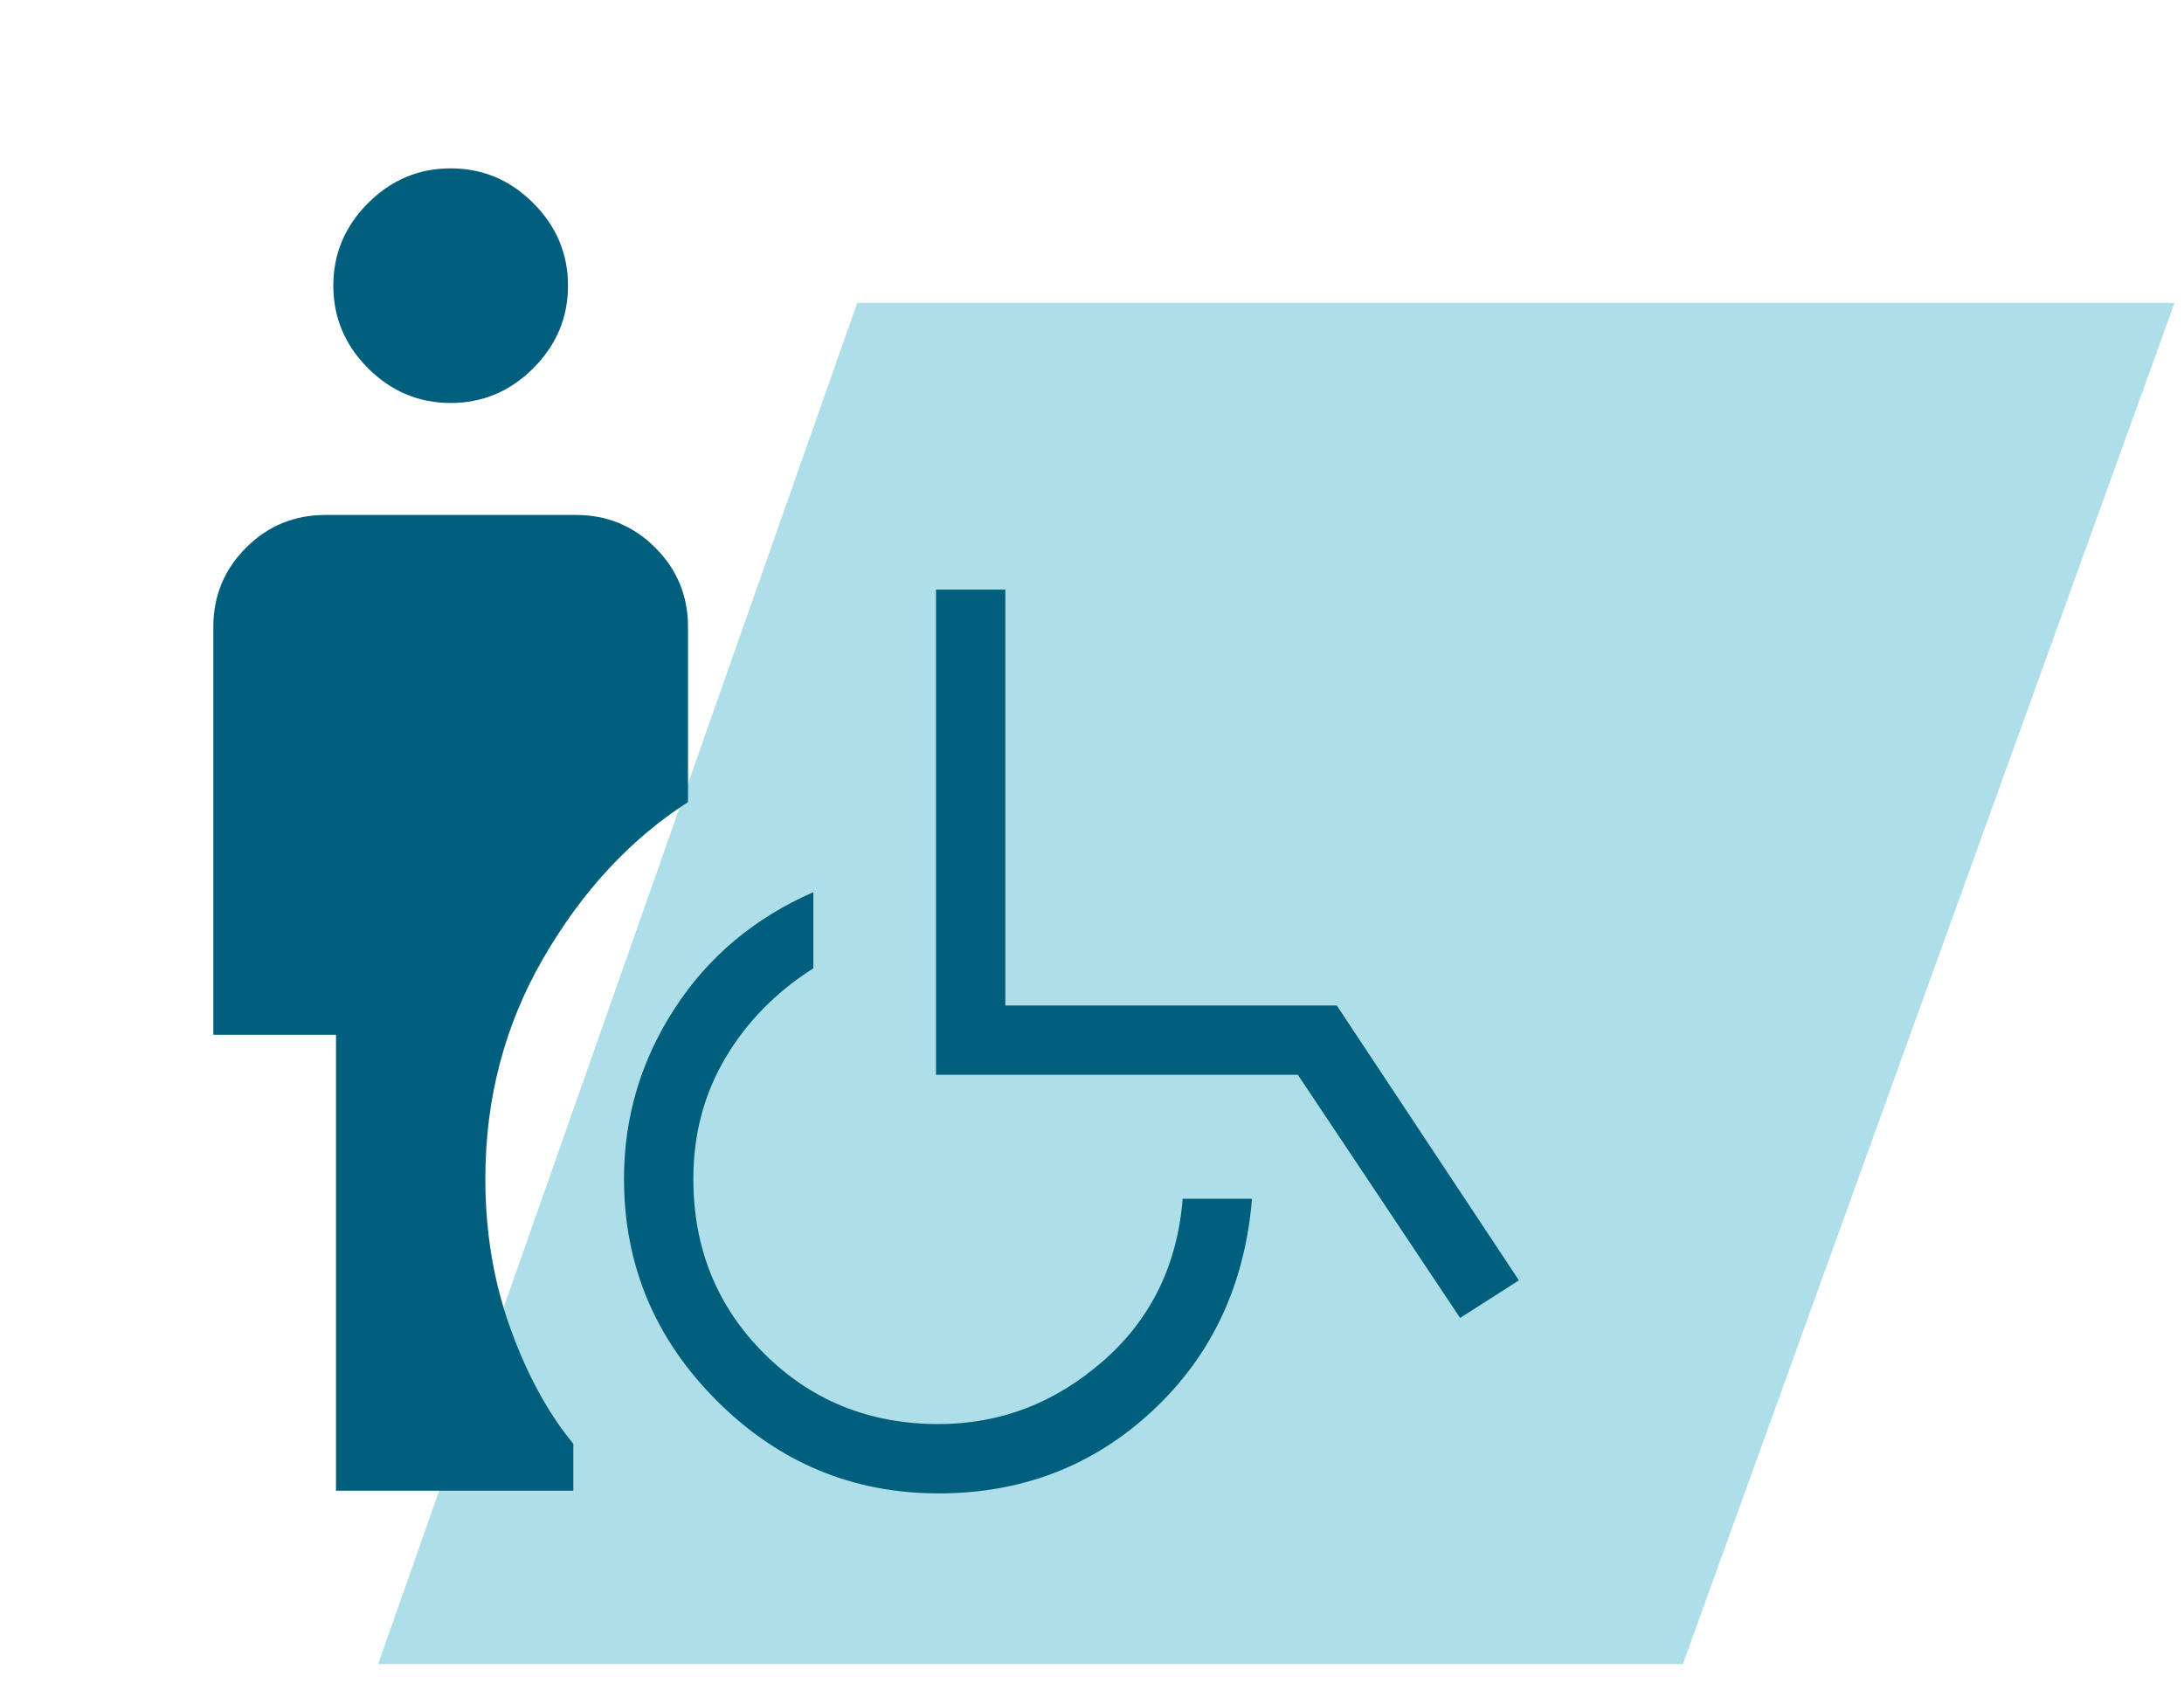
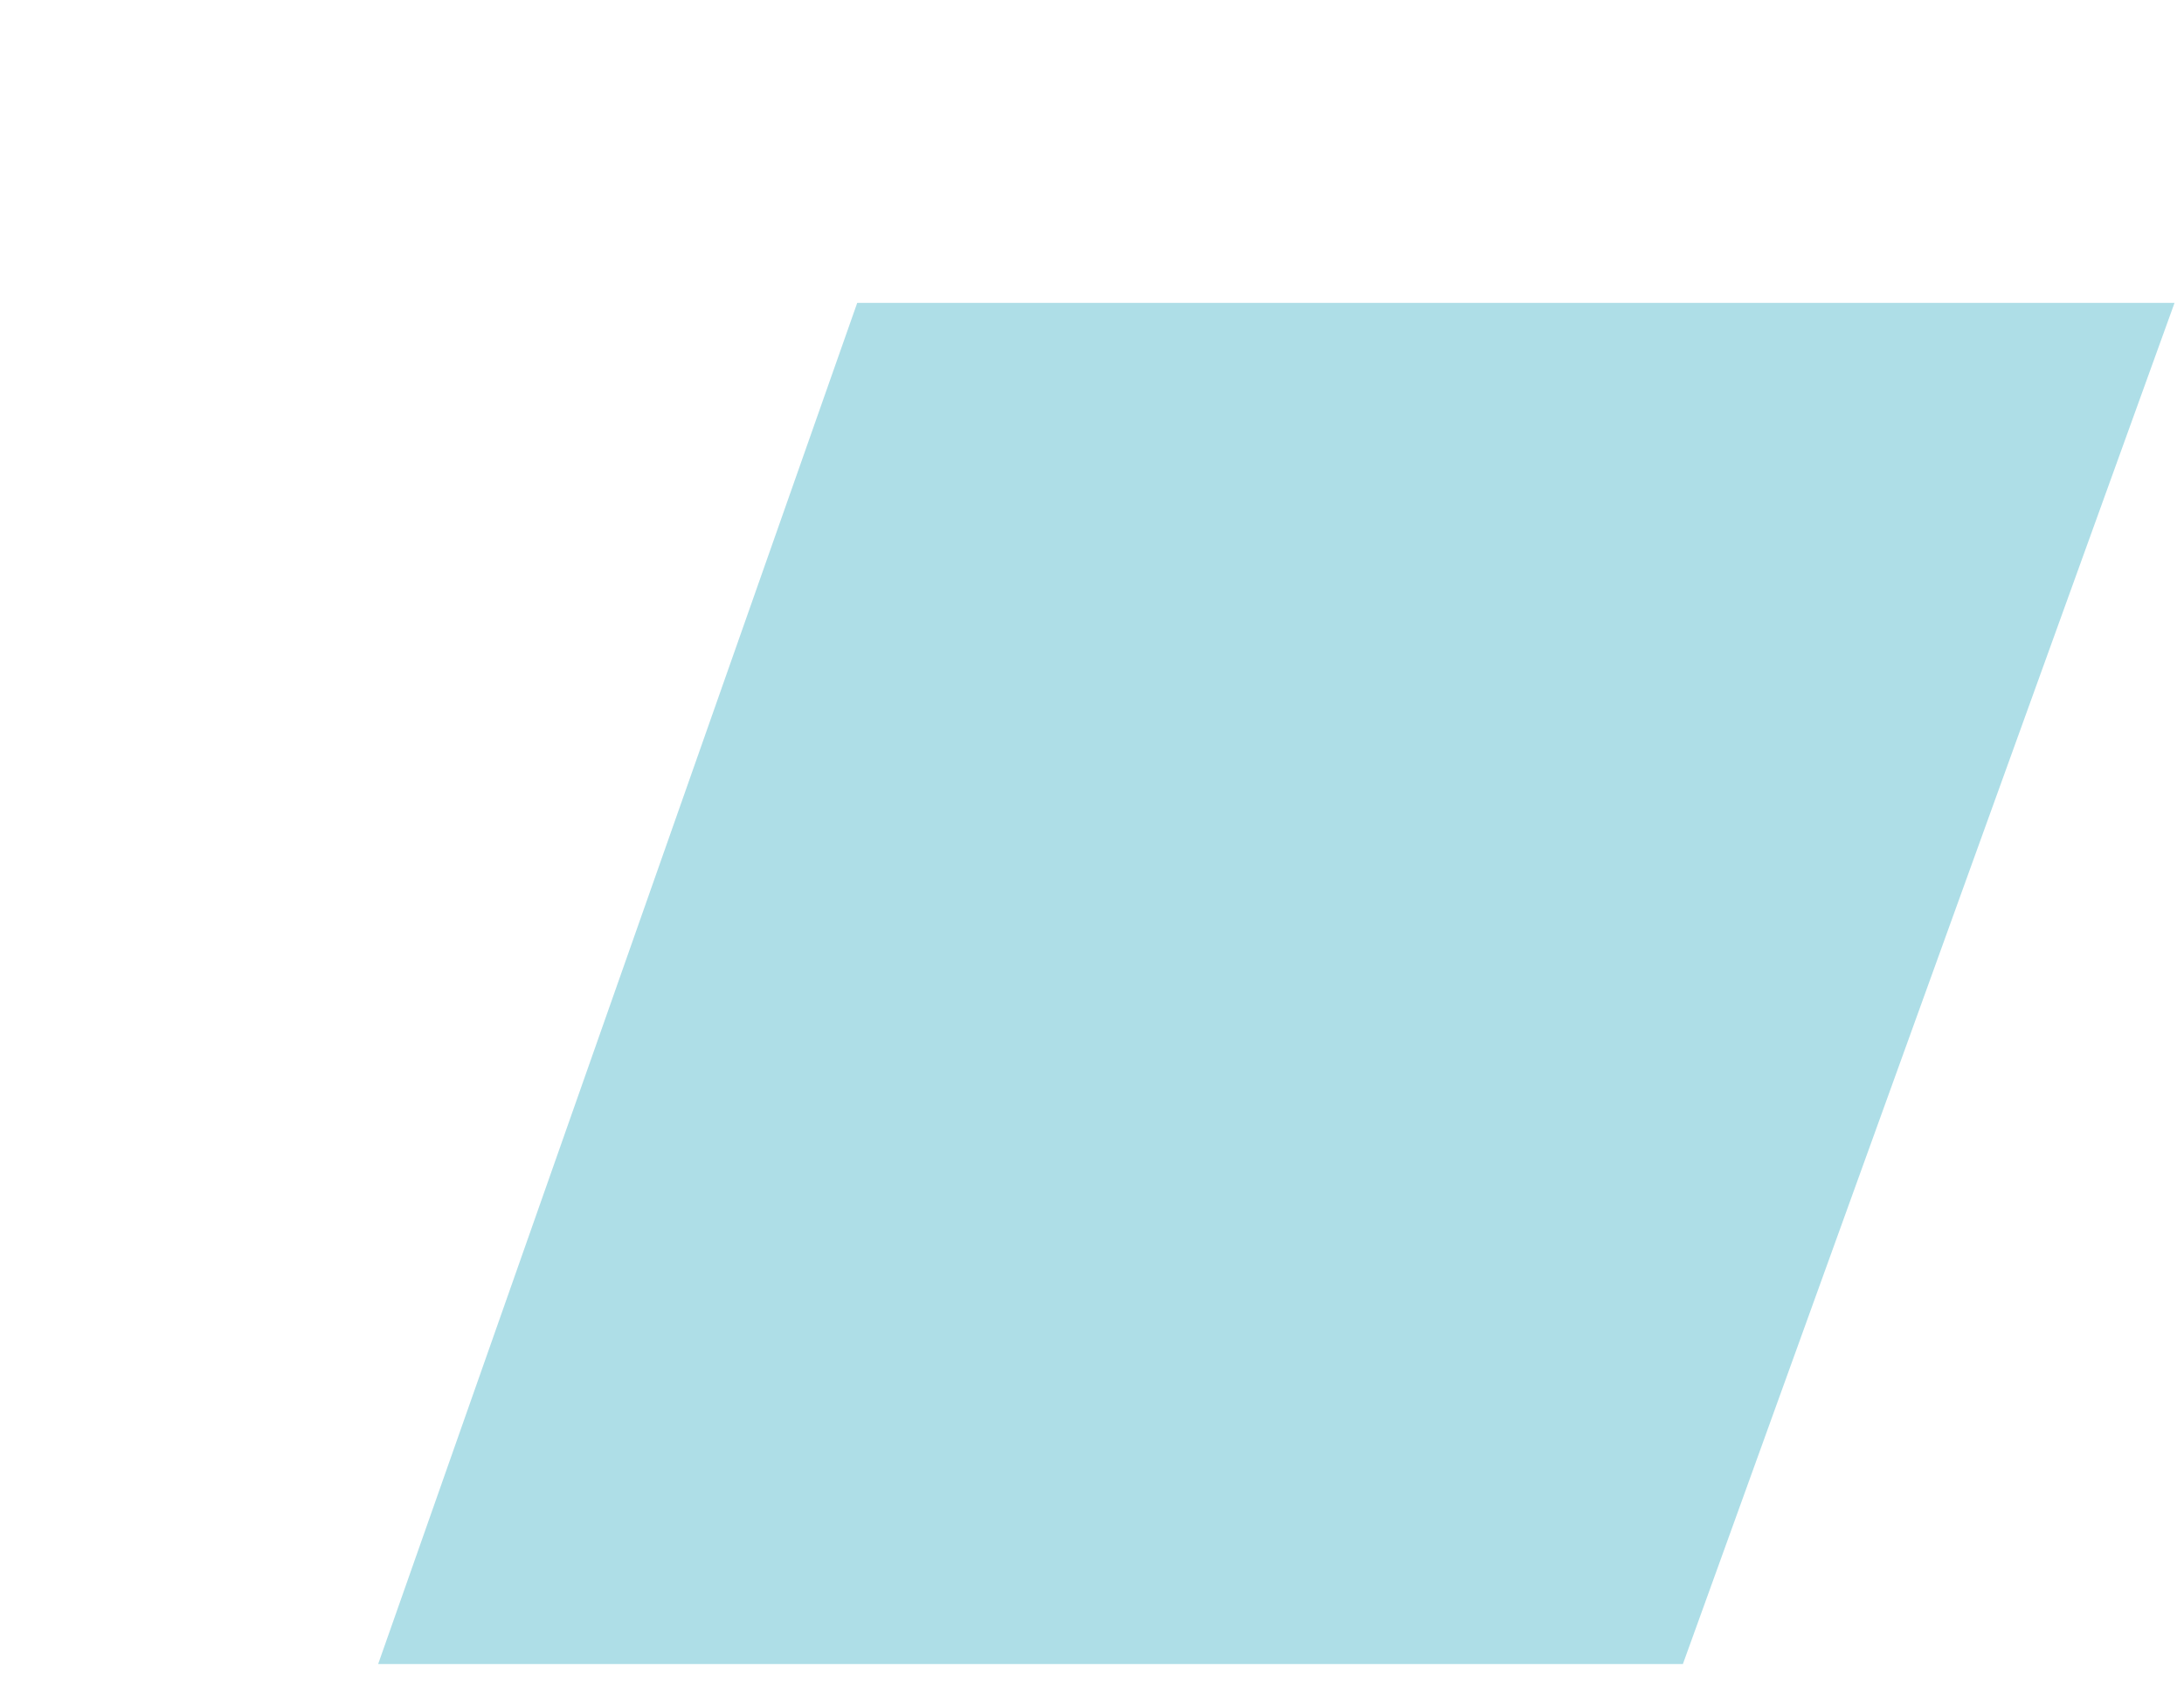
<svg xmlns="http://www.w3.org/2000/svg" width="84" height="65" viewBox="0 0 84 65" fill="none">
  <path d="M32.97 11.652H83.636L64.727 64.016H14.545L32.97 11.652Z" fill="#78C8D7" fill-opacity="0.6" />
  <mask id="mask0_58_10285" style="mask-type:alpha" maskUnits="userSpaceOnUse" x="0" y="0" width="64" height="65">
    <rect y="0.016" width="64" height="64" fill="#D9D9D9" />
  </mask>
  <g mask="url(#mask0_58_10285)">
-     <path d="M17.333 15.503C16.106 15.503 15.047 15.057 14.156 14.167C13.266 13.276 12.82 12.217 12.82 10.99C12.82 9.763 13.266 8.704 14.156 7.813C15.047 6.922 16.106 6.477 17.333 6.477C18.561 6.477 19.62 6.922 20.51 7.813C21.401 8.704 21.846 9.763 21.846 10.99C21.846 12.217 21.401 13.276 20.51 14.167C19.62 15.057 18.561 15.503 17.333 15.503ZM12.923 57.349V39.81H8.205V24.118C8.205 22.925 8.625 21.909 9.464 21.07C10.303 20.23 11.32 19.811 12.513 19.811H22.154C23.347 19.811 24.363 20.23 25.203 21.07C26.042 21.909 26.462 22.925 26.462 24.118V30.857C24.243 32.286 22.389 34.286 20.9 36.857C19.411 39.428 18.667 42.258 18.667 45.349C18.667 47.404 18.988 49.322 19.631 51.105C20.273 52.888 21.08 54.368 22.051 55.544V57.349H12.923ZM36.102 57.452C32.79 57.452 29.944 56.263 27.567 53.885C25.189 51.507 24 48.662 24 45.349C24 42.987 24.647 40.806 25.941 38.808C27.235 36.81 29.015 35.315 31.282 34.323V37.252C29.843 38.168 28.714 39.32 27.895 40.708C27.076 42.096 26.667 43.643 26.667 45.349C26.667 48.016 27.573 50.255 29.384 52.067C31.197 53.879 33.436 54.785 36.102 54.785C38.462 54.785 40.564 53.981 42.41 52.375C44.256 50.768 45.282 48.682 45.487 46.118H48.154C47.88 49.431 46.606 52.148 44.331 54.27C42.056 56.391 39.313 57.452 36.102 57.452ZM56.159 50.703L49.918 41.349H36V22.682H38.667V38.682H51.415L58.42 49.257L56.159 50.703Z" fill="#005F7D" />
-   </g>
+     </g>
</svg>